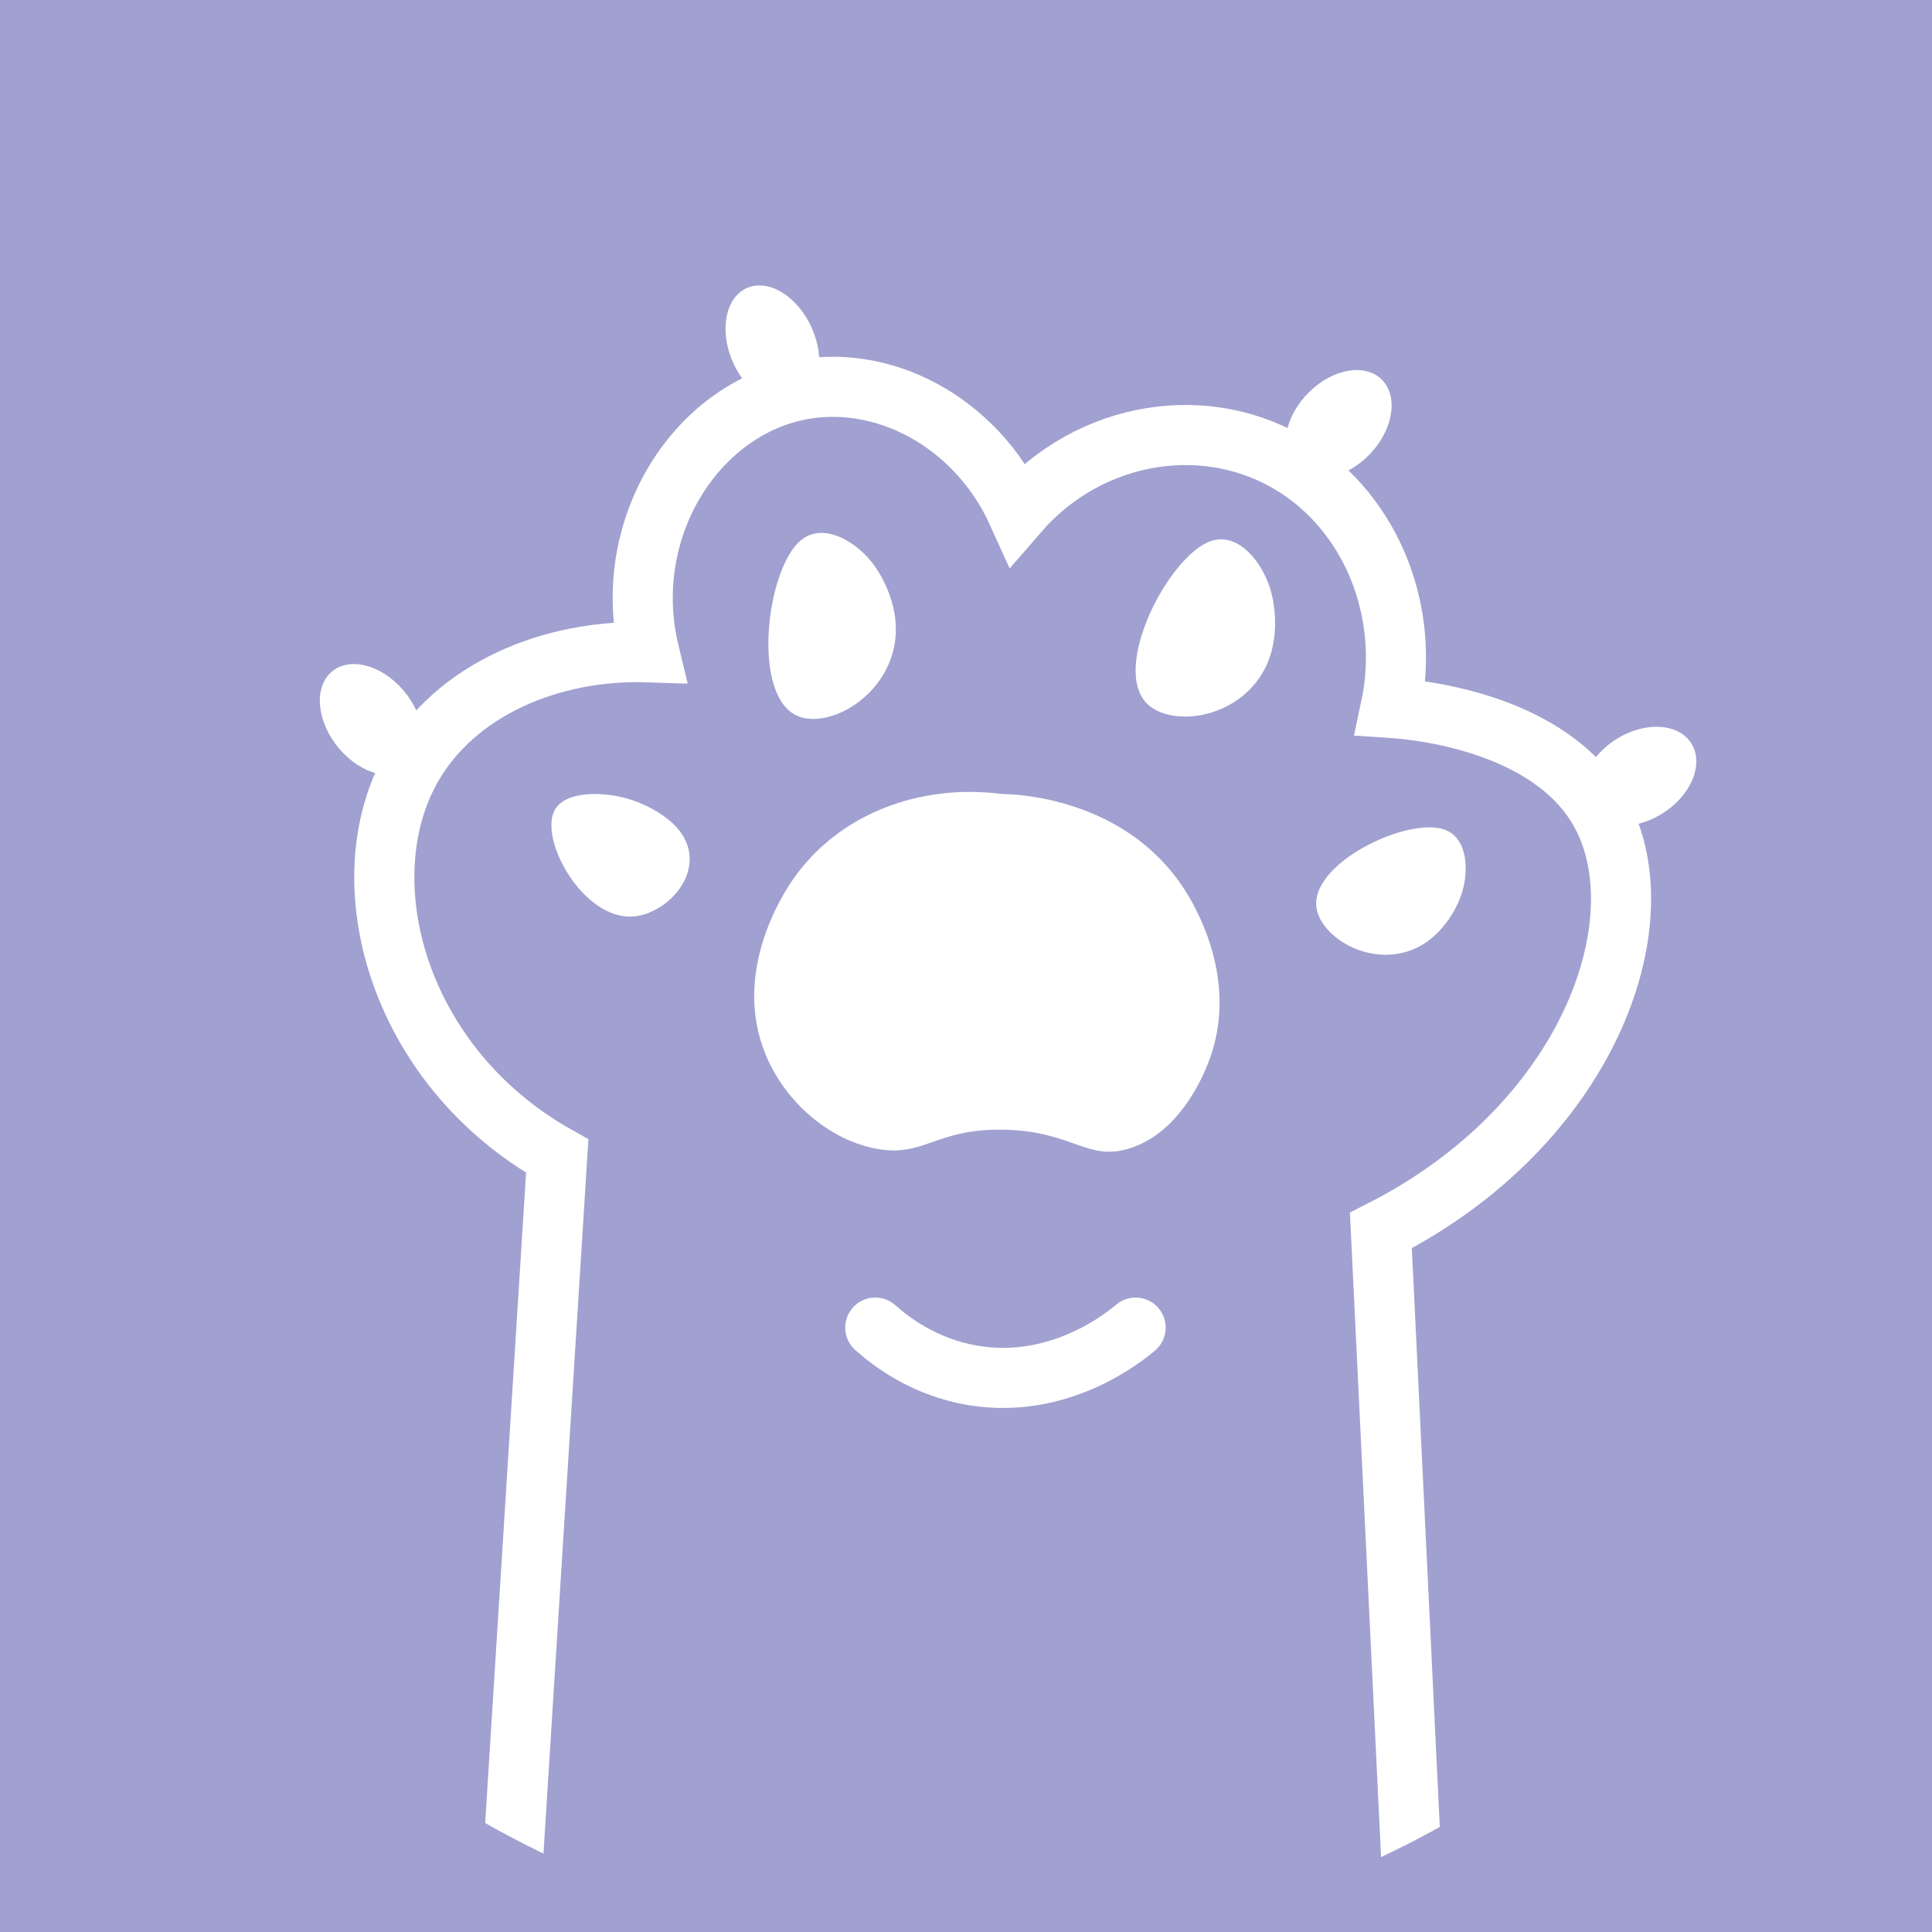
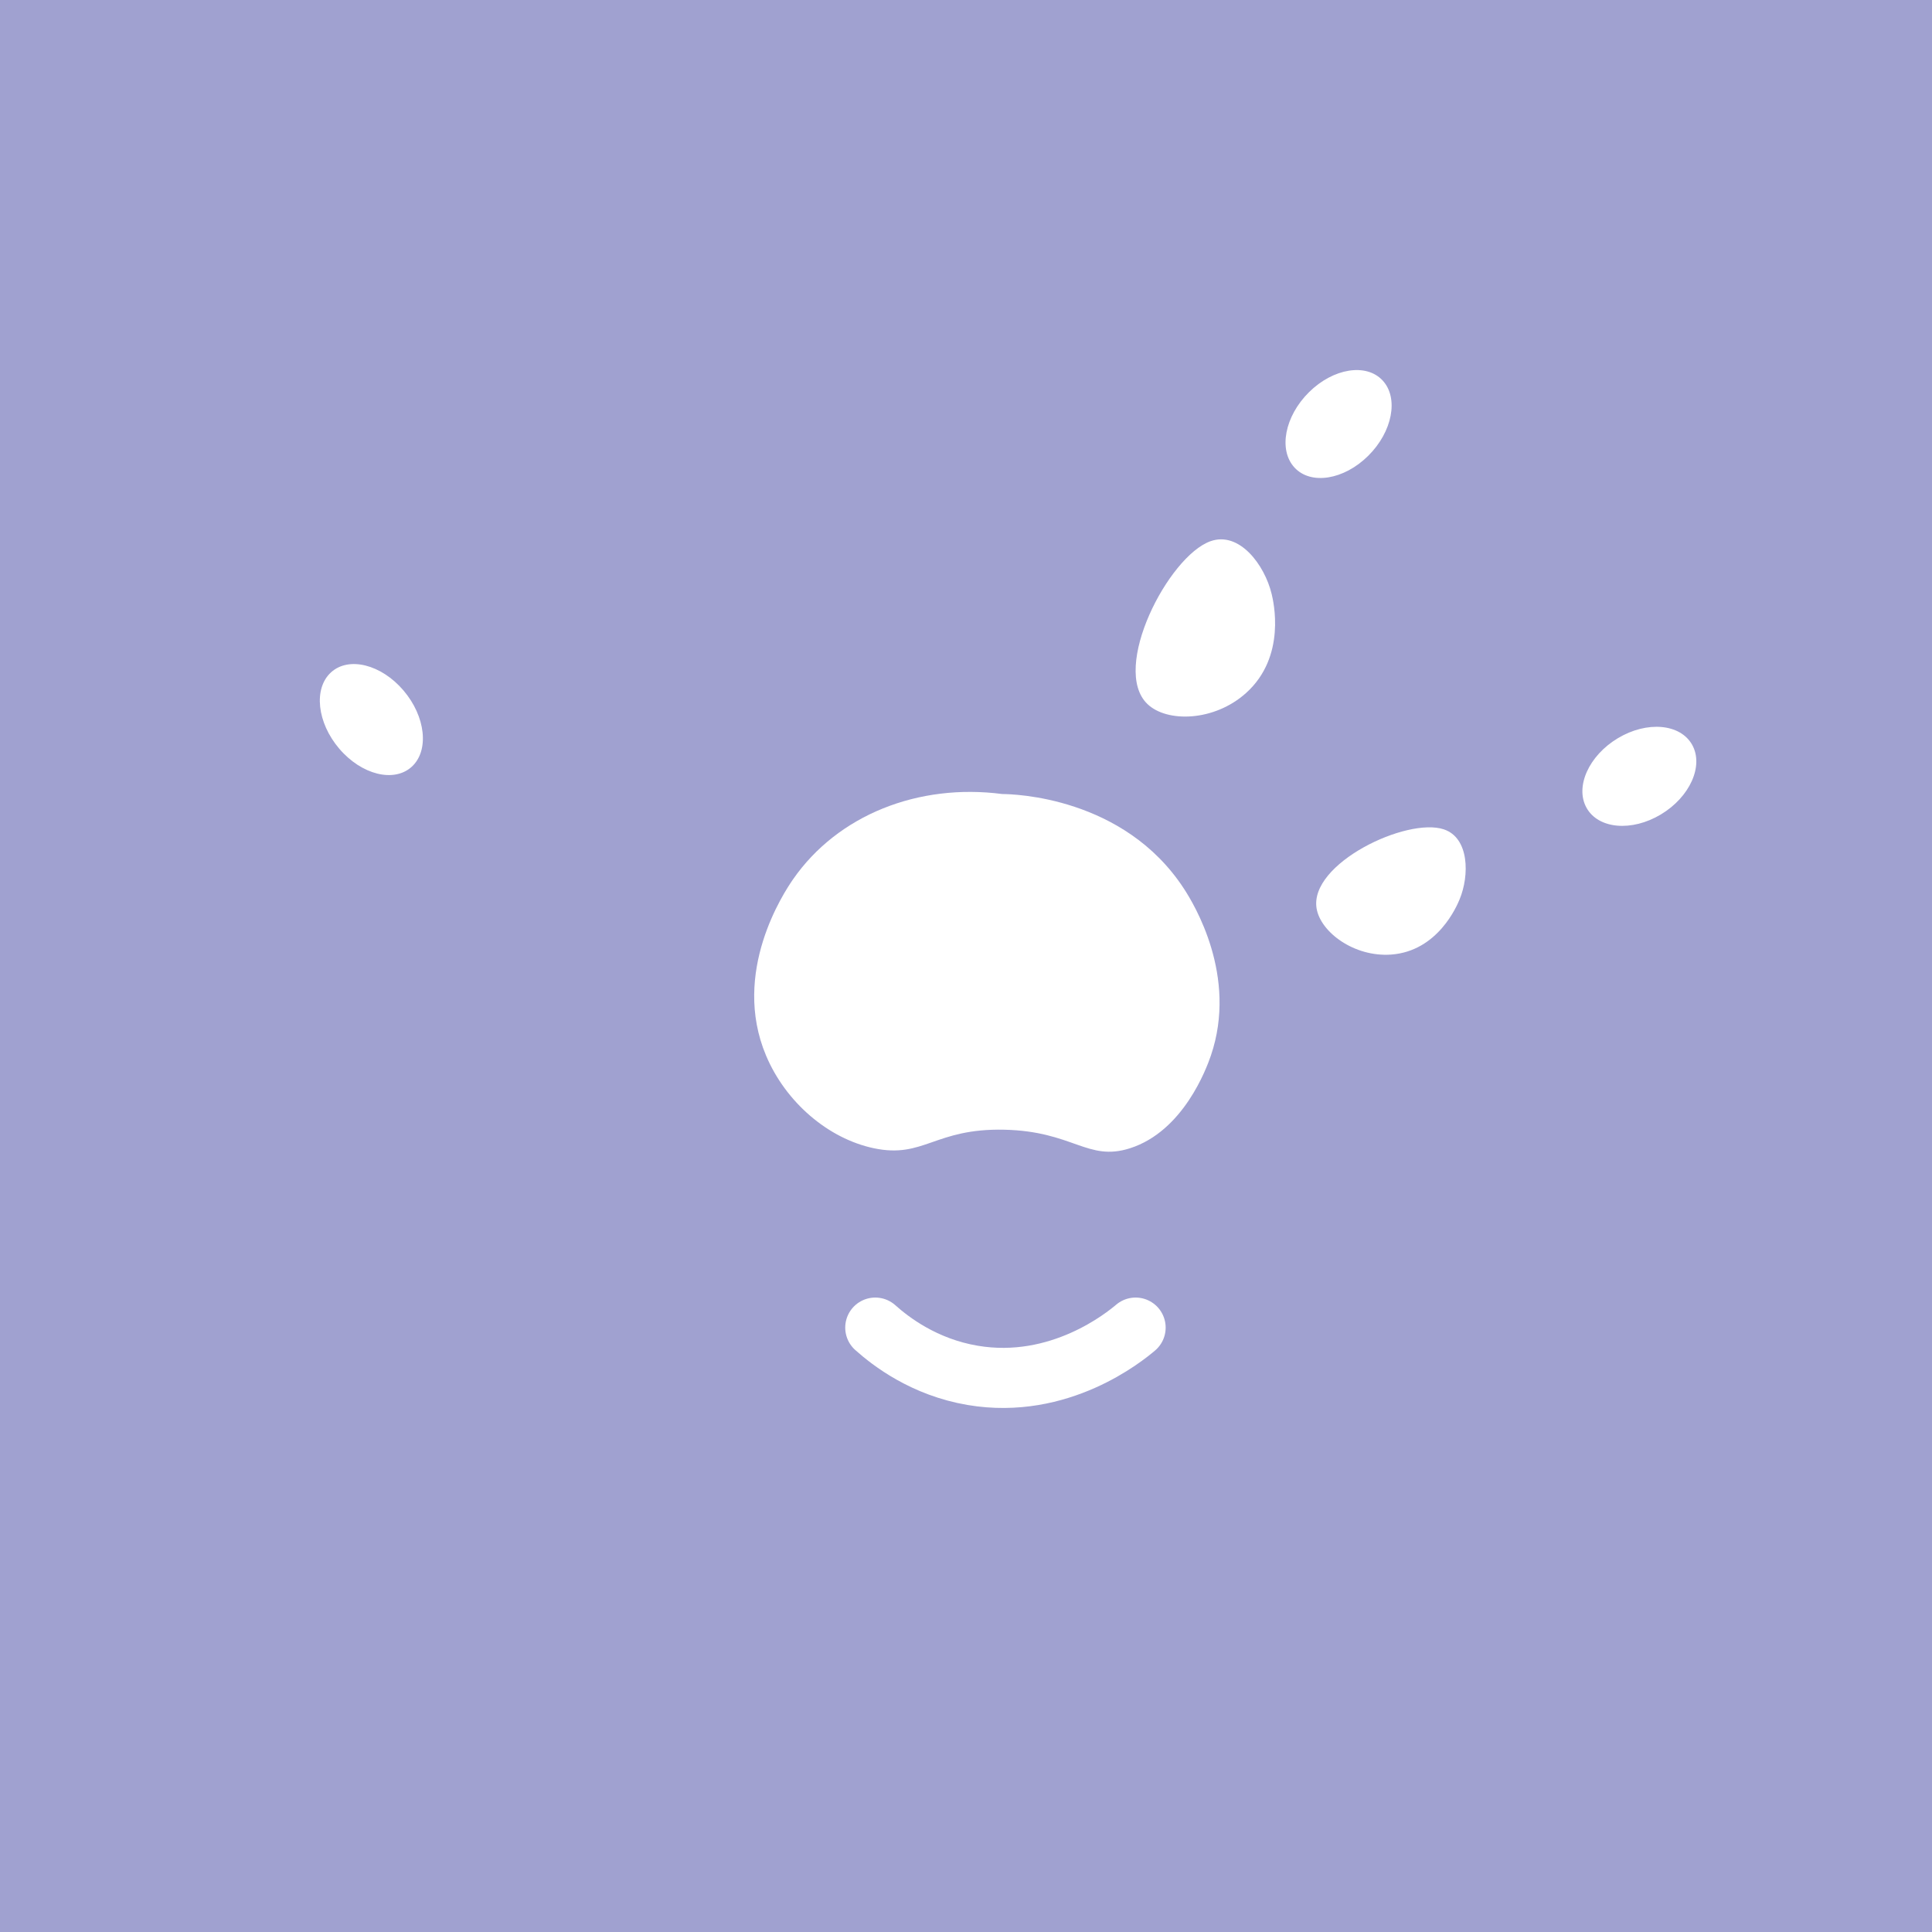
<svg xmlns="http://www.w3.org/2000/svg" version="1.1" viewBox="0 0 900 900">
  <defs>
    <style>
      .st0, .st1, .st2, .st3 {
        fill: none;
      }

      .st1, .st2 {
        stroke: #fff;
        stroke-width: 28px;
      }

      .st1, .st3 {
        stroke-miterlimit: 10;
      }

      .st4 {
        display: none;
      }

      .st4, .st5 {
        fill: #a0a1d0;
      }

      .st6 {
        fill: #fff;
      }

      .st2 {
        stroke-linecap: round;
        stroke-linejoin: round;
      }

      .st3 {
        stroke: #000;
        stroke-width: 22px;
      }

      .st7 {
        clip-path: url(#clippath);
      }
    </style>
    <clipPath id="clippath">
-       <ellipse class="st0" cx="450" cy="428" rx="465.74" ry="480.46" />
-     </clipPath>
+       </clipPath>
  </defs>
  <g id="Layer_3">
    <rect class="st5" width="902" height="902" />
  </g>
  <g id="Layer_2">
    <g>
      <ellipse class="st4" cx="375.58" cy="513.71" rx="390.45" ry="393.87" />
      <g class="st7">
-         <path class="st1" d="M746.17,379.5c-23.31-43.97-88.7-49.12-98.36-49.75,9.46-44.31-8.67-89.59-44.27-112.29-40.51-25.83-95.78-17.4-129.47,21.6-19.39-42.88-63.53-65.87-103.44-56.98-47.86,10.65-81.8,65.39-68.2,121.77-46.42-1.59-90.26,17.82-110.54,53.31-30.19,52.84-7.09,139.52,67.69,181.41-10.83,172.25-21.67,344.5-32.5,516.74,146.53.72,293.05,1.44,439.58,2.16-7.8-161.42-15.59-322.84-23.39-484.26,96.7-49.07,129.71-143.14,102.91-193.71Z" />
+         <path class="st1" d="M746.17,379.5Z" />
      </g>
-       <path class="st6" d="M321.27,399.93c.16,13.96-13.85,26.02-26.17,26.99-23.37,1.84-44.29-36-36.63-49.67,5.23-9.34,24.5-8.64,36.63-4.32,2.99,1.07,25.96,9.24,26.17,26.99Z" />
-       <path class="st6" d="M412.85,311.77c-9.22,17.99-29.63,26.62-41.13,21.83-21.81-9.08-14.86-67.86,1.04-81.66,10.87-9.43,27.36.91,35.14,12.38,1.92,2.83,16.66,24.56,4.94,47.44Z" />
      <path class="st6" d="M580.48,322.81c-14.86,13.38-36.92,13.86-45.98,5.14-17.19-16.55,9.75-68.84,29.39-75.83,13.42-4.77,25.22,10.98,28.49,24.58.81,3.35,7,29.1-11.9,46.11Z" />
      <path class="st6" d="M648.01,444.68c-17.21,1.22-32.84-10.46-34.69-21.48-3.51-20.91,42.05-42.67,59.32-36.84,11.8,3.99,11.96,21.4,7.27,32.66-1.15,2.78-10.02,24.1-31.91,25.66Z" />
      <path class="st6" d="M191.78,357.2c-8.25,7.5-23.36,3.73-33.73-8.42-10.38-12.15-12.09-28.08-3.84-35.58,8.25-7.5,23.36-3.73,33.73,8.42,10.38,12.15,12.09,28.08,3.84,35.58Z" />
-       <ellipse class="st6" cx="359.81" cy="160.82" rx="20.03" ry="29.15" transform="translate(-34.3 161.95) rotate(-24.25)" />
      <path class="st6" d="M603.06,217.84c-7.62-8.19-4.62-23.91,6.71-35.13,11.32-11.21,26.68-13.67,34.29-5.49,7.62,8.19,4.62,23.91-6.71,35.13-11.32,11.21-26.68,13.67-34.29,5.49Z" />
      <path class="st6" d="M739.1,376.37c-5.52-9.81,1-24.36,14.57-32.49s29.05-6.77,34.58,3.04c5.52,9.81-1,24.36-14.57,32.49-13.57,8.13-29.05,6.77-34.58-3.04Z" />
      <path class="st6" d="M369.41,409.65c20.82-30.02,58.43-44.86,97.48-39.76,5.21.03,56.64,1.21,84.63,44.08,4.67,7.16,25.16,40.7,12.56,77.74-2.07,6.08-12.85,35.25-37.68,43.19-19.81,6.33-26.42-7.93-58.61-8.64-32.44-.71-37.44,13.53-60.7,8.64-21.27-4.47-41.08-21.42-50.24-43.19-16.32-38.79,8.32-75.94,12.56-82.06Z" />
      <path class="st2" d="M407.74,618.45c7.19,6.42,22.71,18.42,45.4,22.25,40.52,6.84,70.82-17.97,75.87-22.25" />
      <path class="st3" d="M484.95,683.14" />
    </g>
  </g>
</svg>